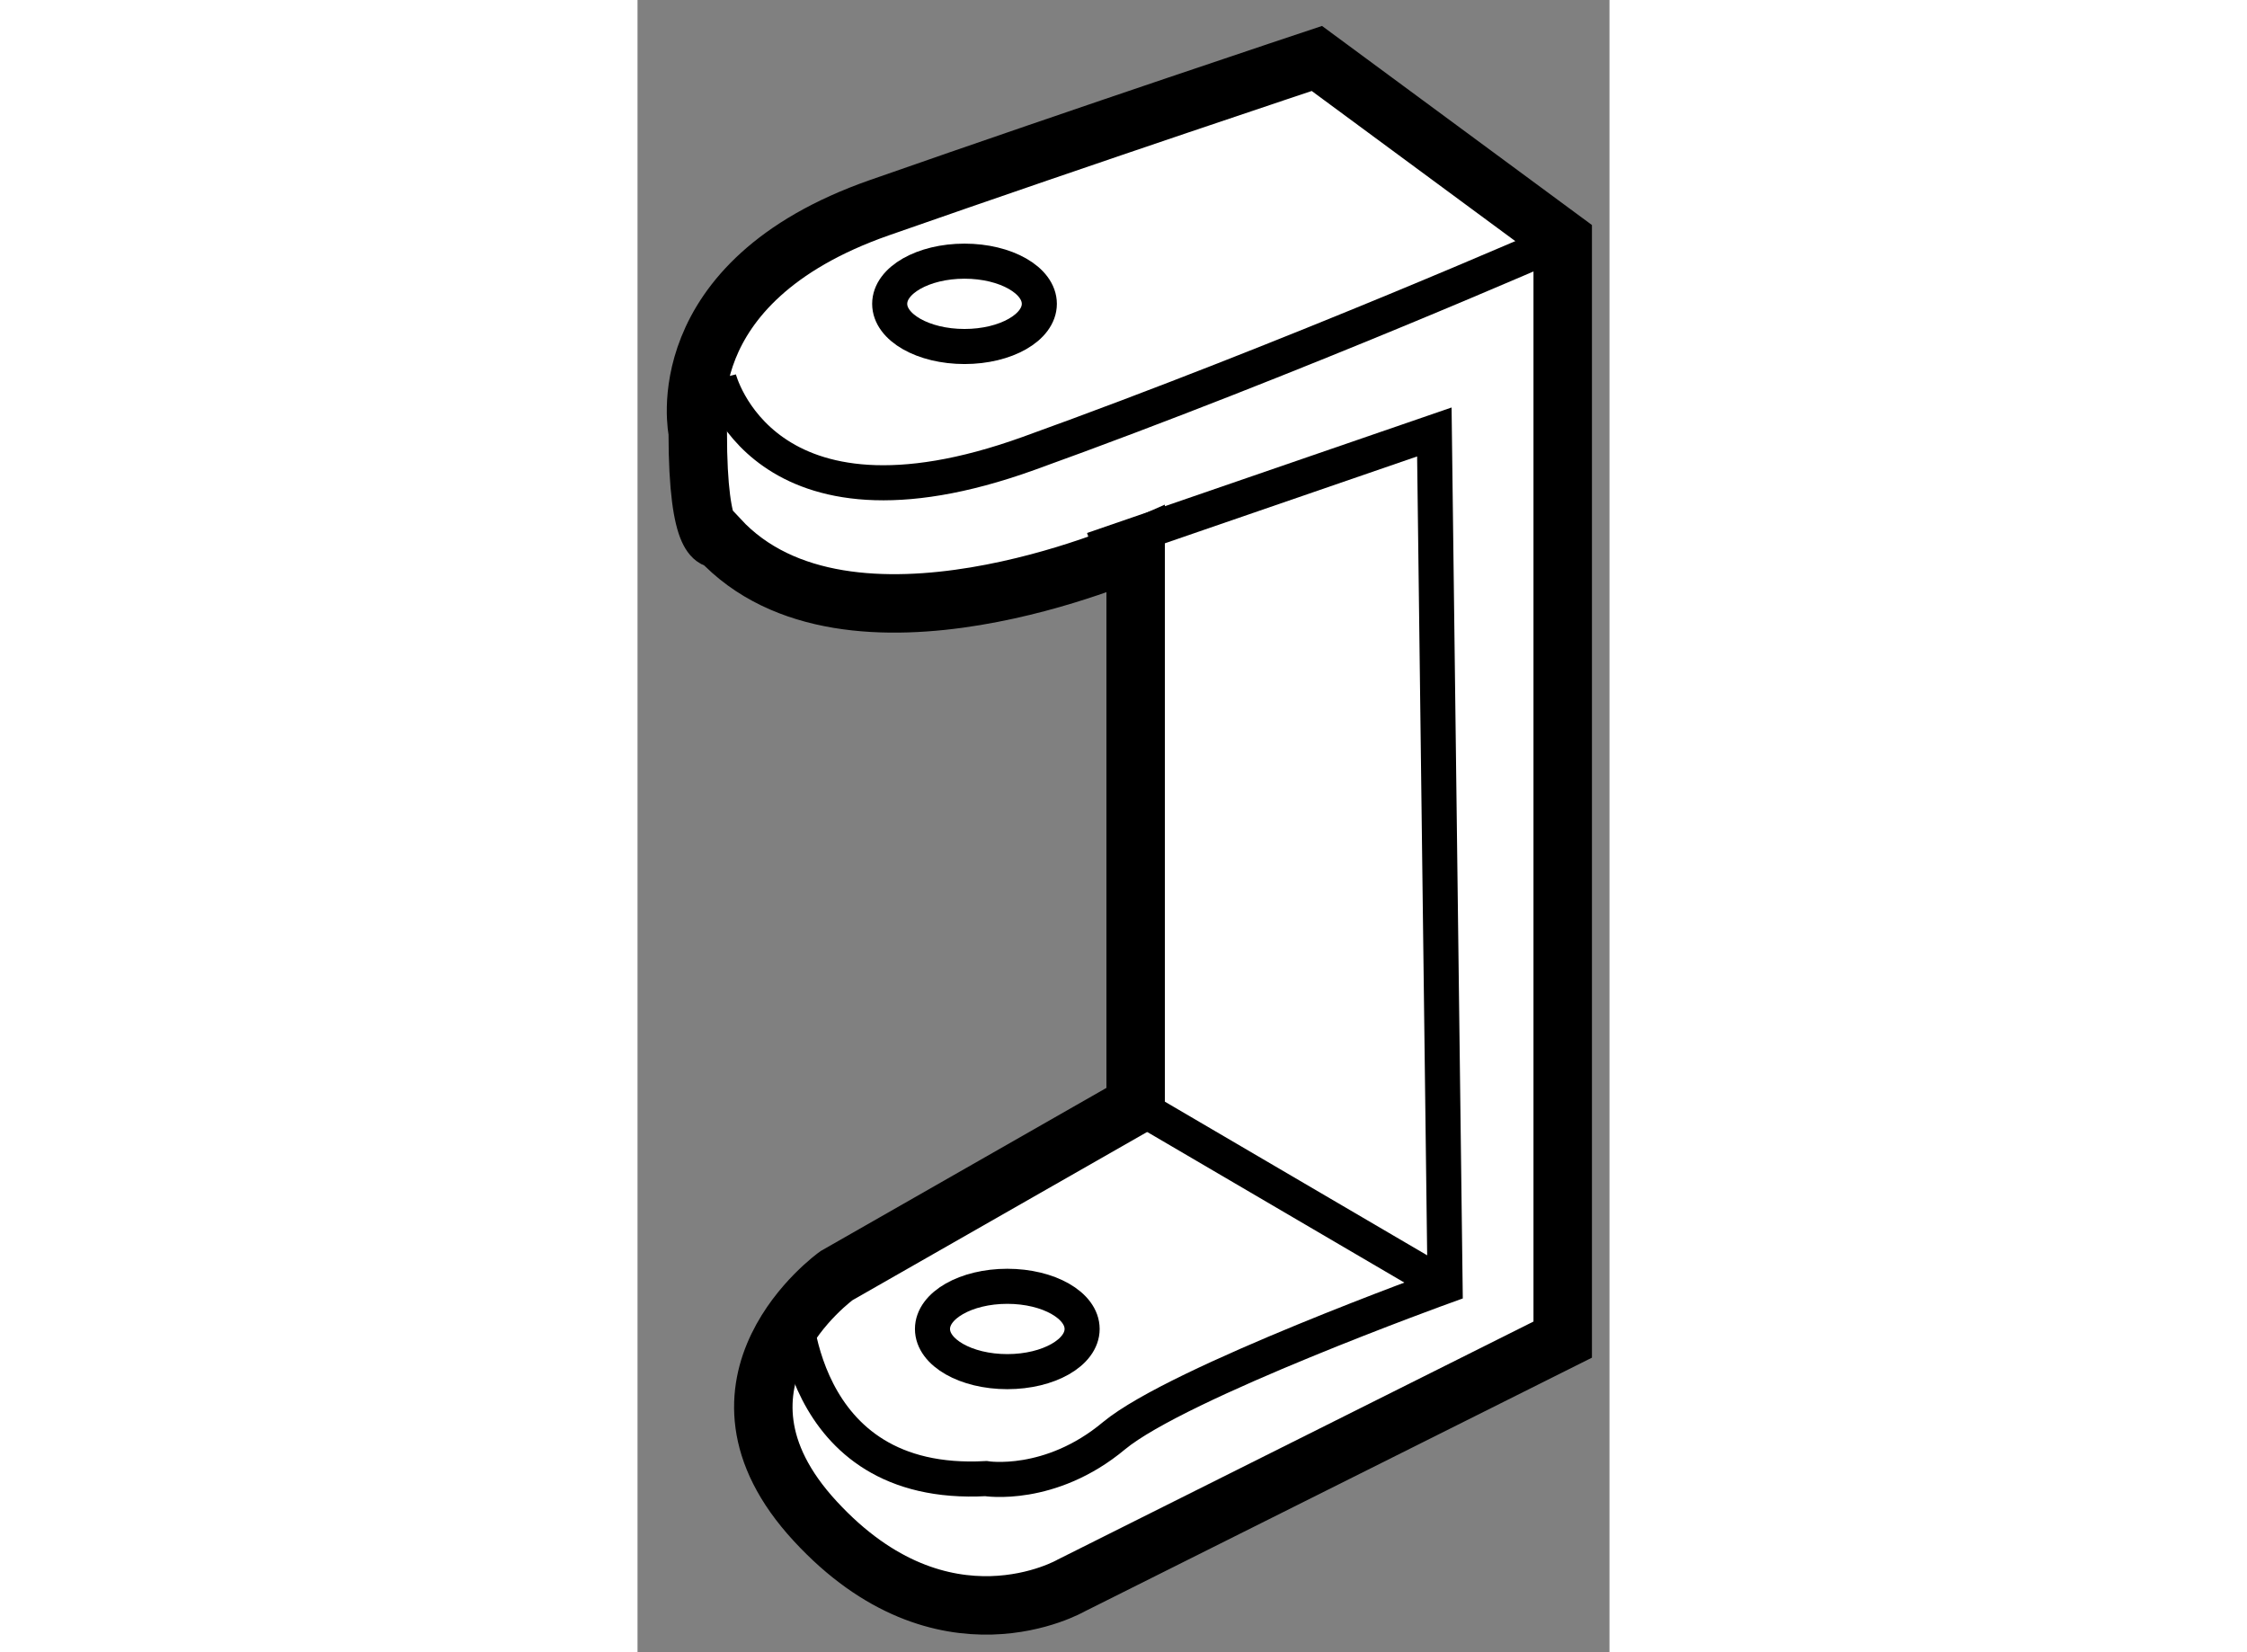
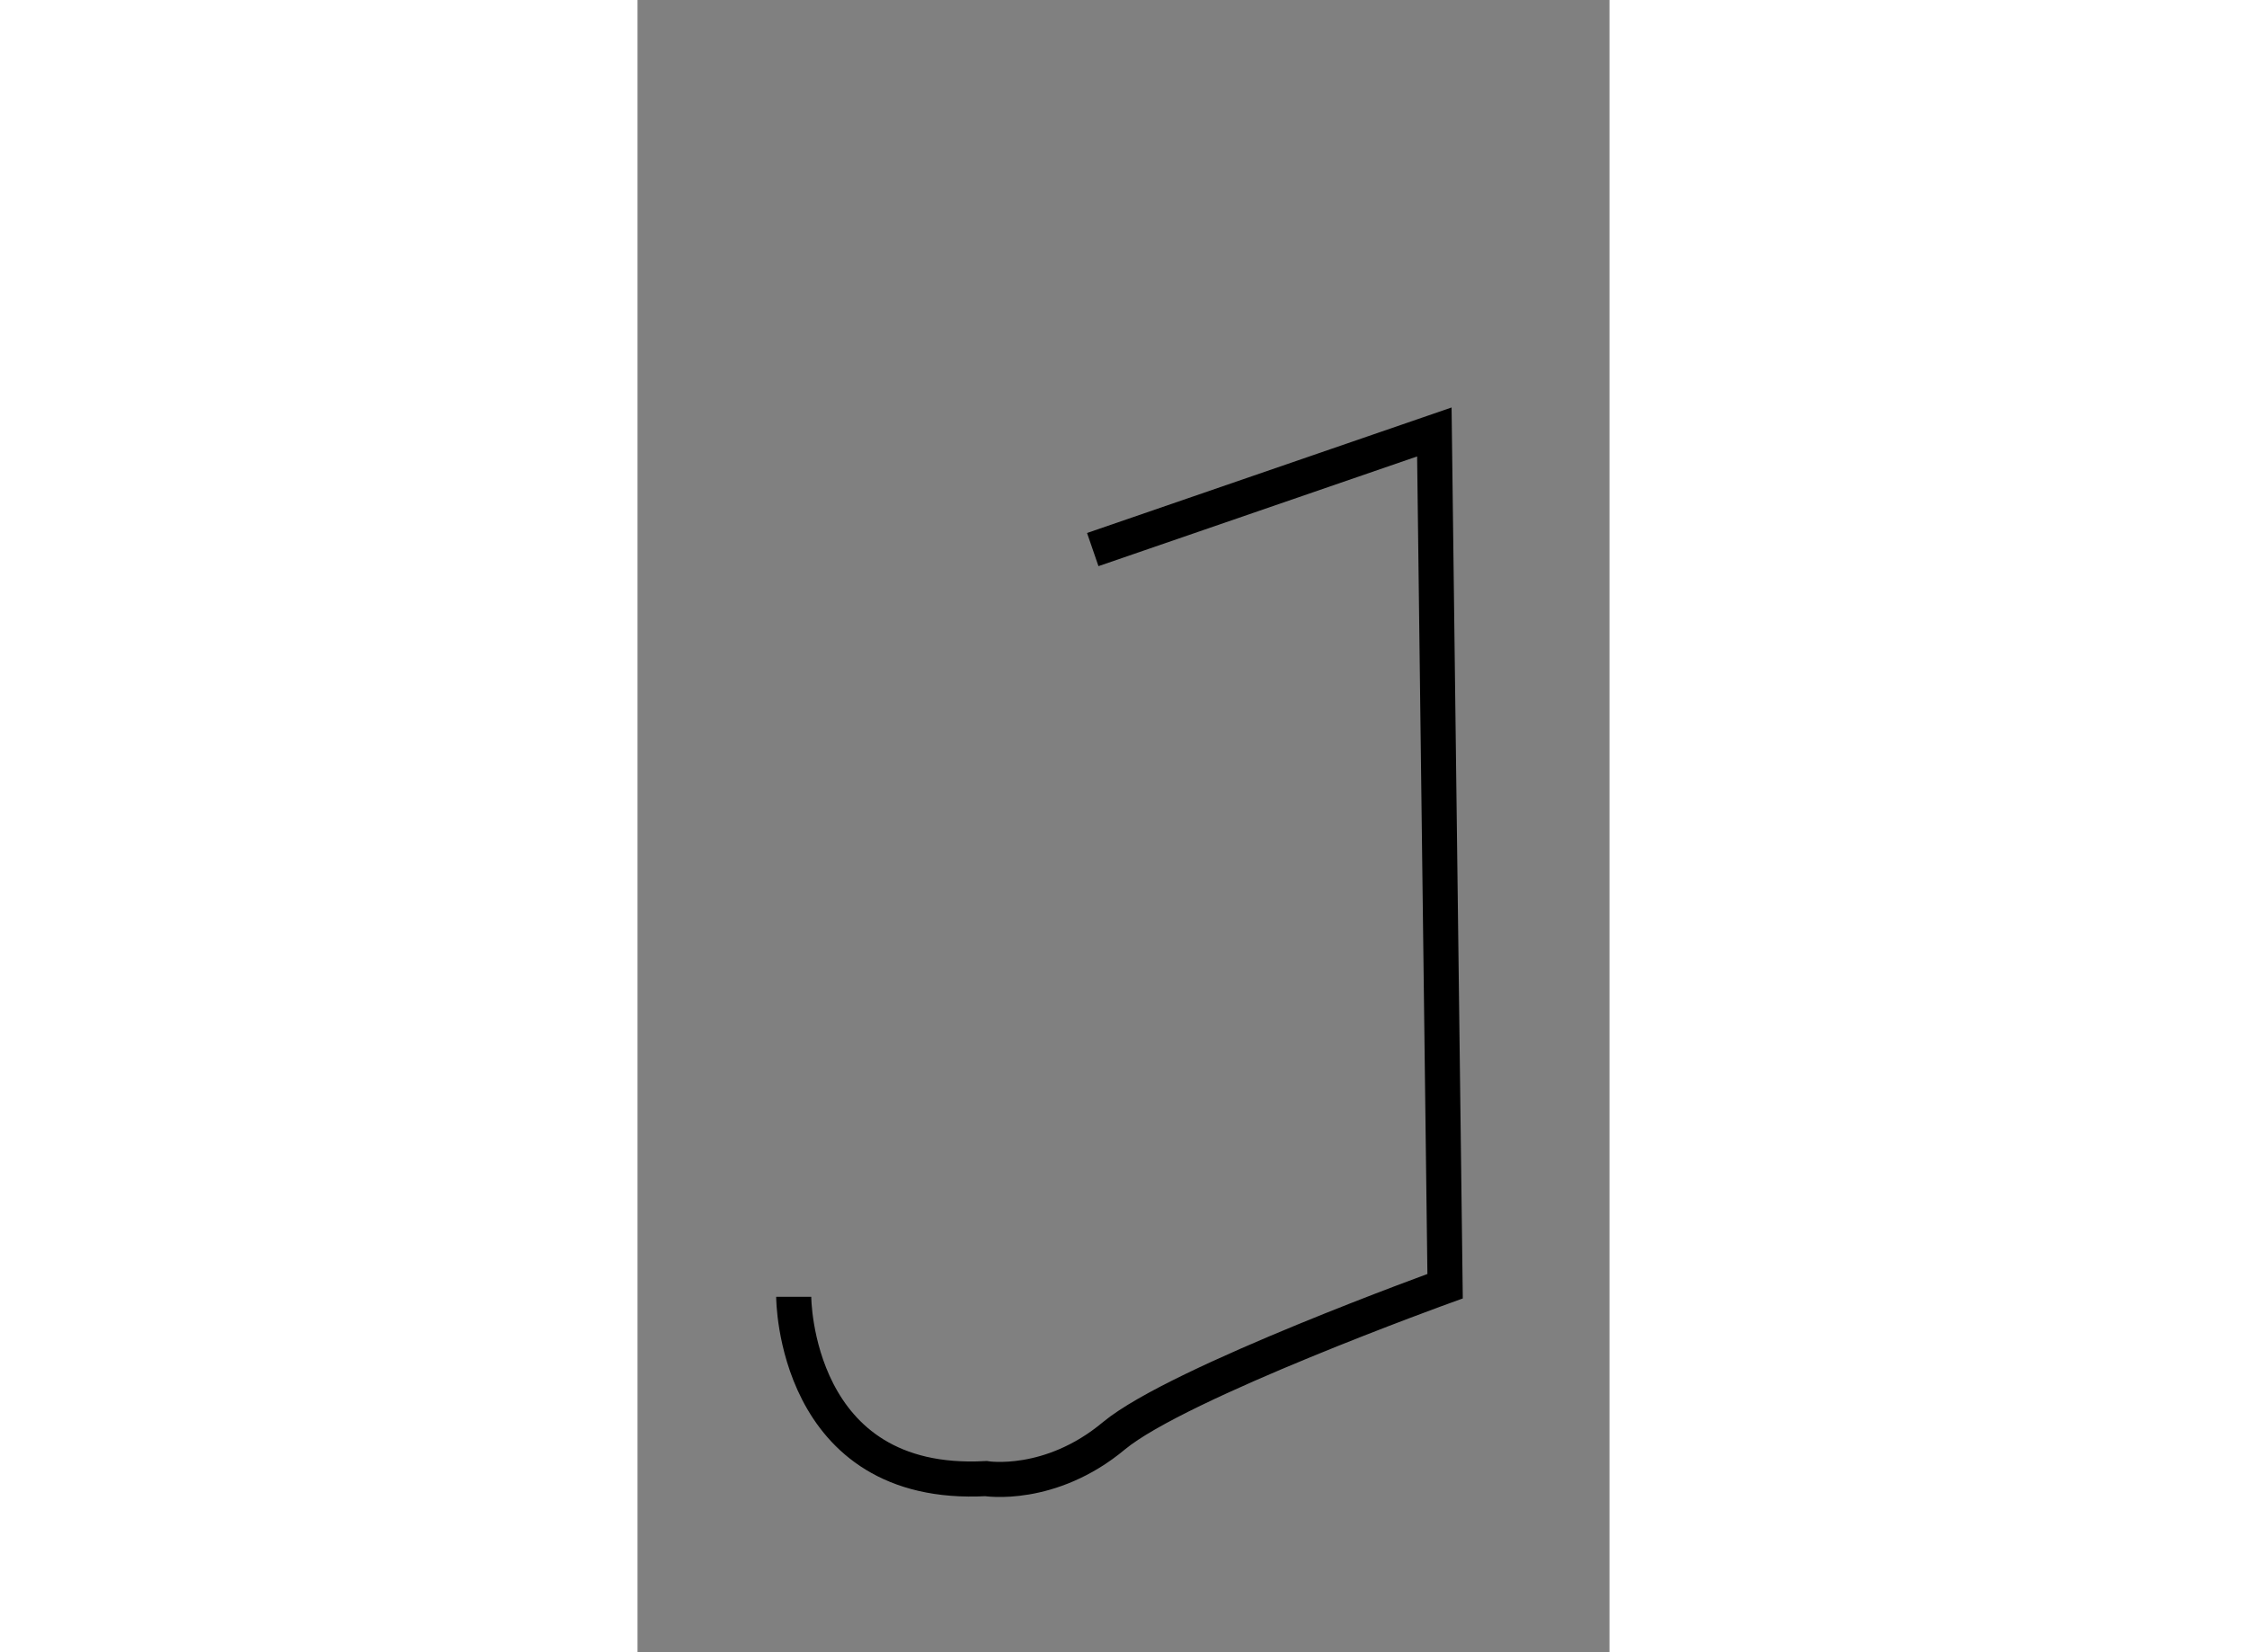
<svg xmlns="http://www.w3.org/2000/svg" version="1.1" x="0px" y="0px" width="244.8px" height="180px" viewBox="120.665 88.948 8.314 14.133" enable-background="new 0 0 244.8 180" xml:space="preserve">
  <rect x="120.665" y="88.948" width="8.314" height="14.133" fill="#808080" stroke="none" />
  <g>
-     <path fill="#FFFFFF" stroke="#000000" stroke-width="0.5" d="M121.18,92.643c0,0-0.275-1.278,1.553-1.918    c1.826-0.639,3.743-1.277,3.743-1.277l2.103,1.551v9.408l-4.202,2.102c0,0-1.097,0.639-2.192-0.549    c-1.096-1.186,0.182-2.1,0.182-2.1l2.559-1.461v-4.75c0,0-2.465,1.095-3.563-0.092C121.361,93.557,121.18,93.648,121.18,92.643z" />
-     <path fill="none" stroke="#000000" stroke-width="0.3" d="M121.361,92.187c0,0,0.366,1.462,2.648,0.64    c2.284-0.823,4.568-1.828,4.568-1.828" />
    <path fill="none" stroke="#000000" stroke-width="0.3" d="M122.001,100.041c0,0,0,1.645,1.644,1.555c0,0,0.549,0.09,1.096-0.367    c0.549-0.455,2.832-1.279,2.832-1.279l-0.092-7.307l-2.922,1.006" />
-     <line fill="none" stroke="#000000" stroke-width="0.3" x1="124.924" y1="98.398" x2="127.572" y2="99.949" />
-     <ellipse fill="none" stroke="#000000" stroke-width="0.3" cx="123.462" cy="91.547" rx="0.64" ry="0.365" />
-     <ellipse fill="none" stroke="#000000" stroke-width="0.3" cx="123.828" cy="100.316" rx="0.64" ry="0.365" />
  </g>
</svg>